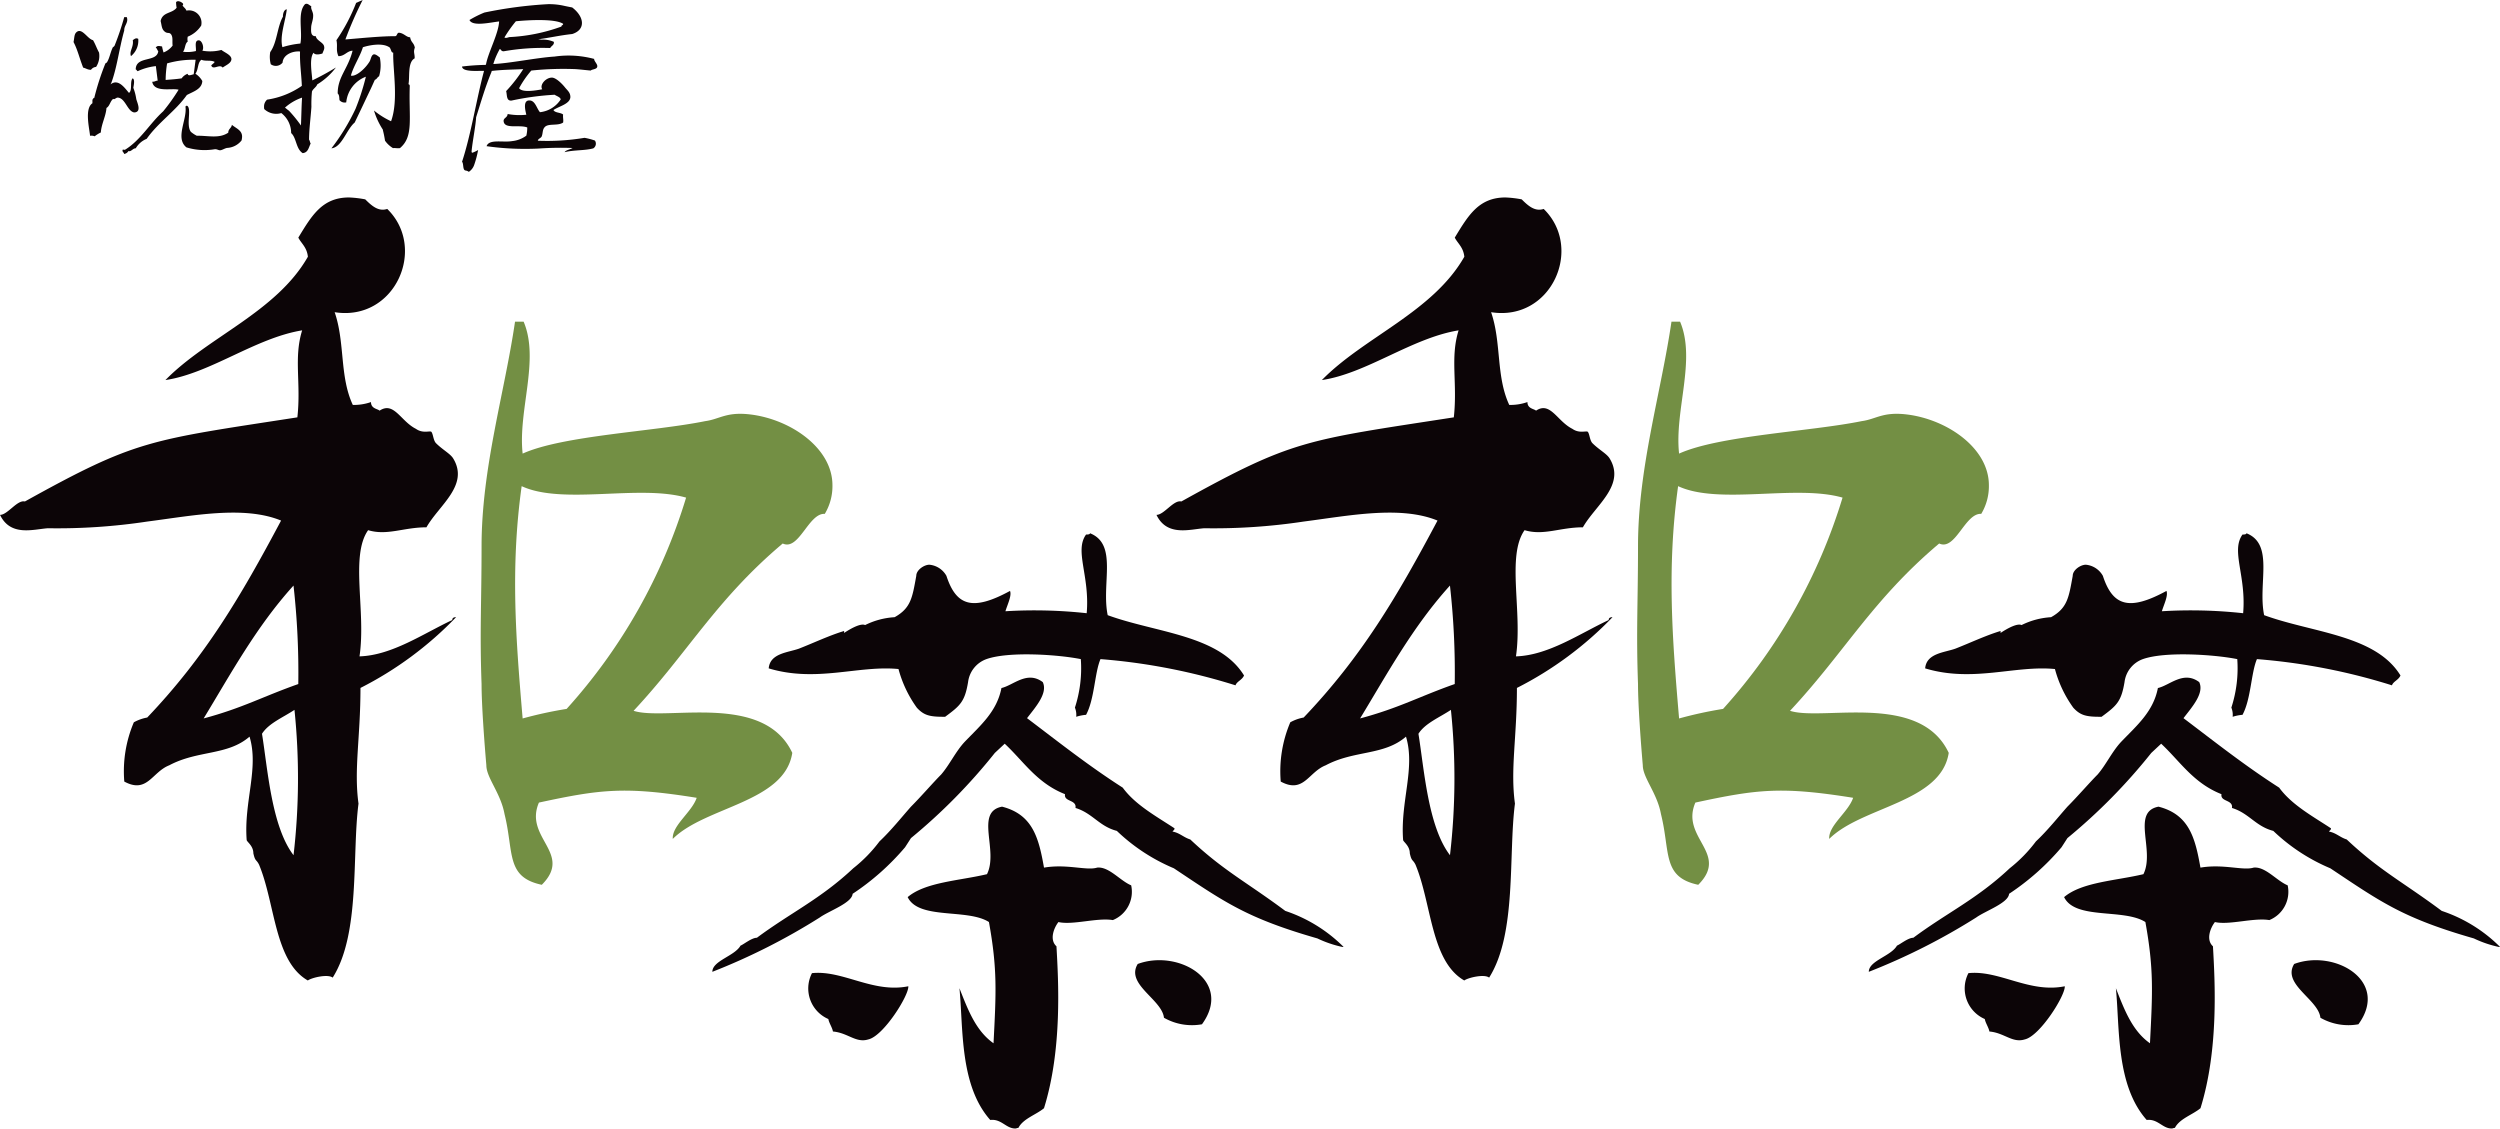
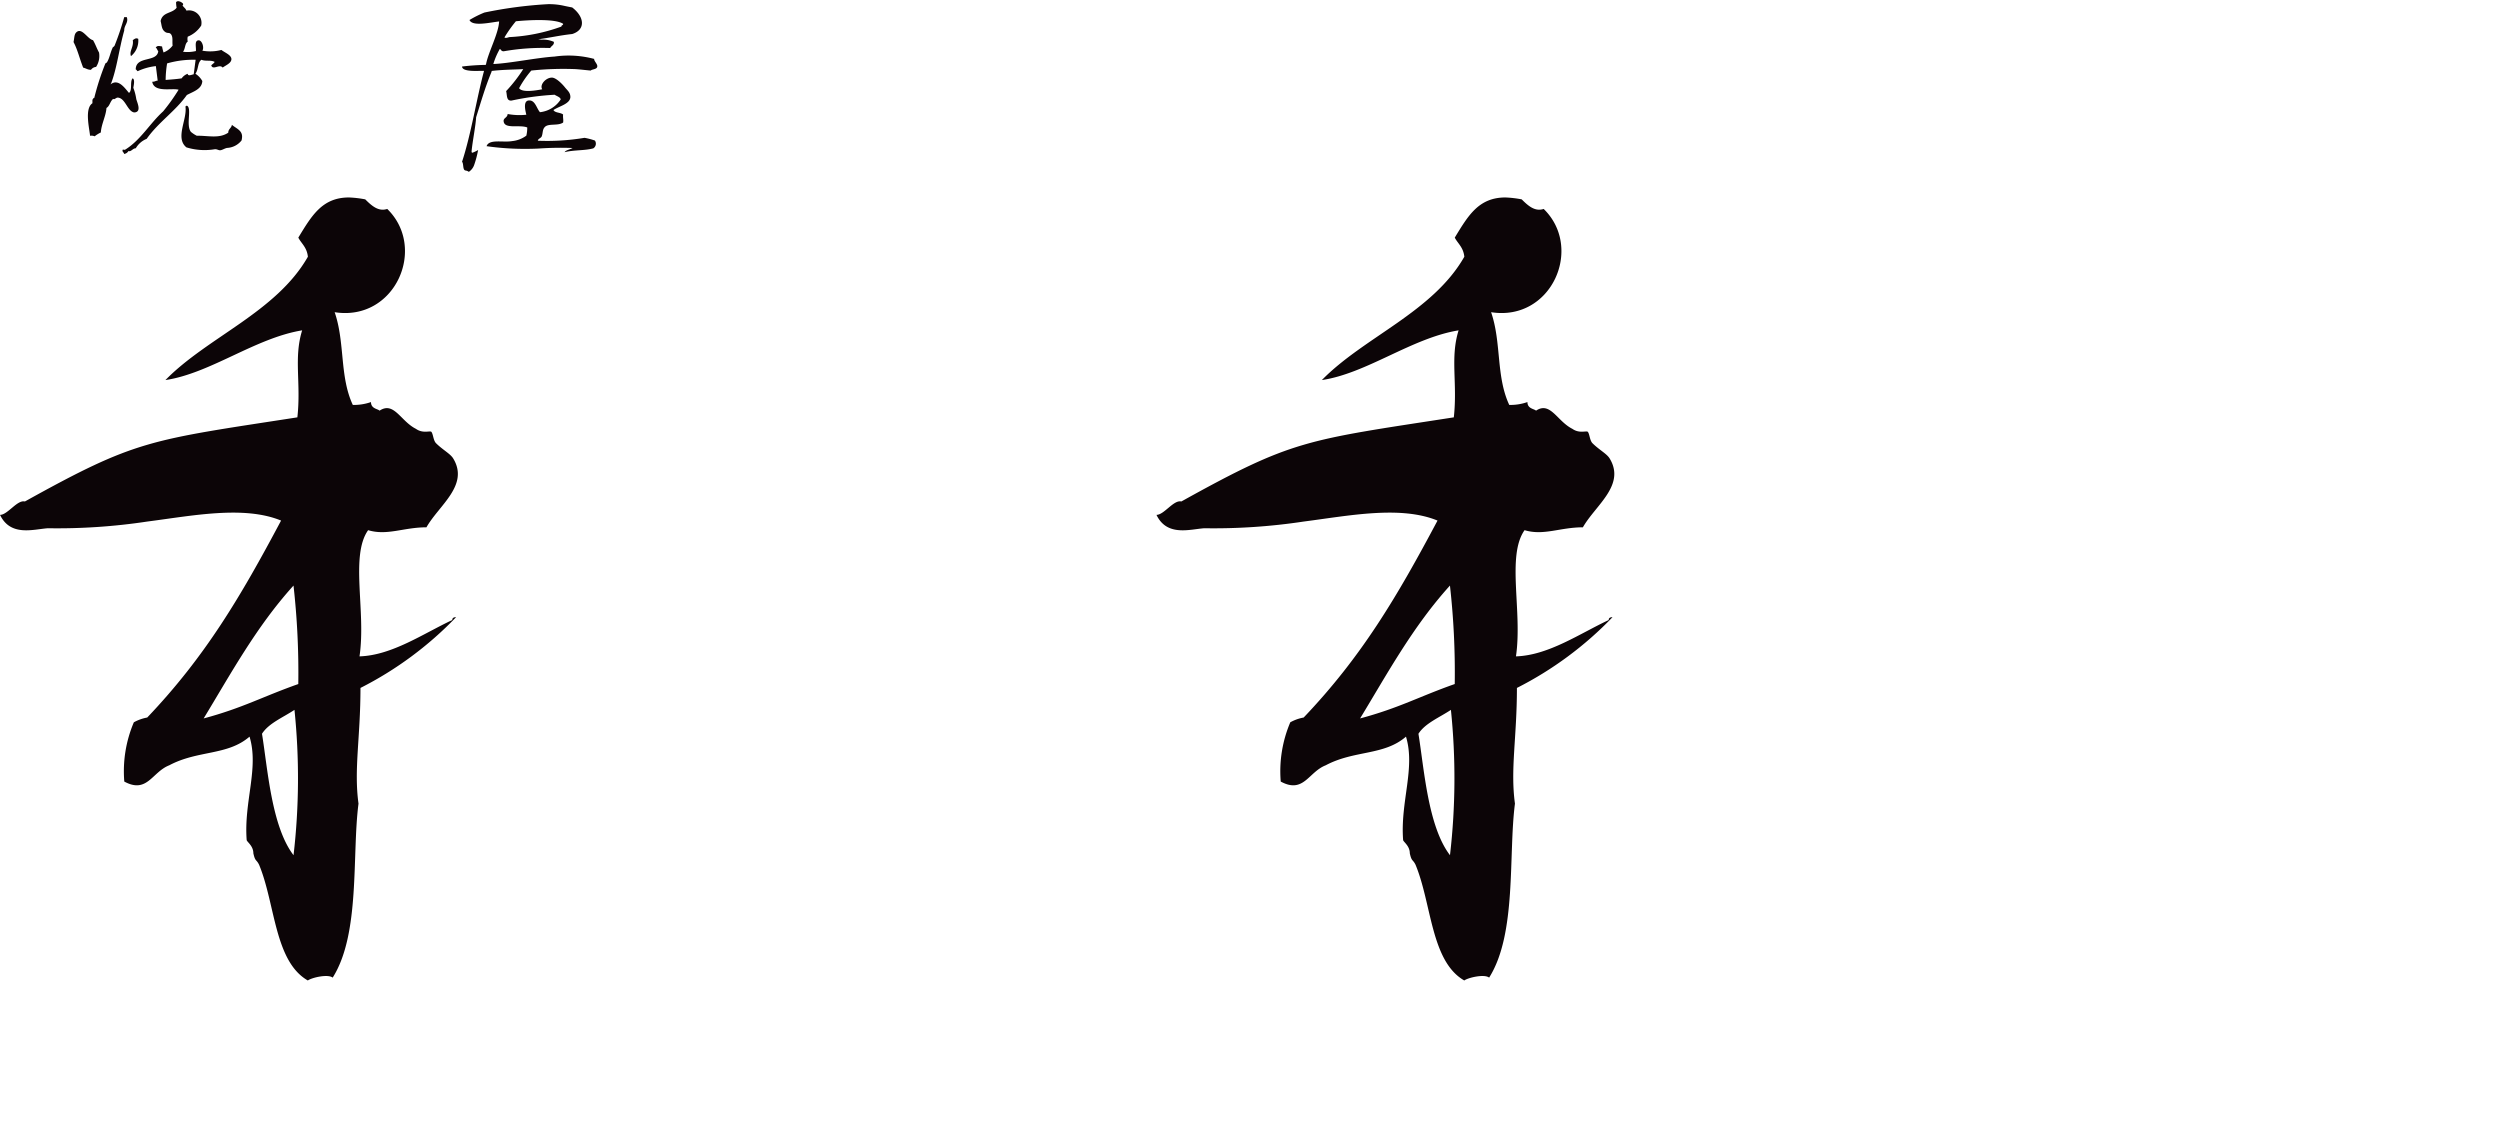
<svg xmlns="http://www.w3.org/2000/svg" width="254.02" height="114.666" viewBox="0 0 254.02 114.666">
  <g id="Group_386" data-name="Group 386" transform="translate(-473.29 -9087.05)">
    <g id="Group_385" data-name="Group 385">
      <g id="Group_303" data-name="Group 303">
        <path id="Path_5235" data-name="Path 5235" d="M499.616,9174.915c-.291-.583-.388-.291-.583-1.166,0-.777-.68-1.166-.68-1.36-.291-3.886,1.263-7.286.292-10.491-2.234,1.942-5.246,1.36-8.16,2.914-1.749.681-2.235,2.914-4.566,1.651a12.722,12.722,0,0,1,.971-6.022,4.434,4.434,0,0,1,1.36-.485c5.926-6.218,9.52-12.338,13.6-20.012-3.789-1.555-9.035-.486-13.6.1a61.043,61.043,0,0,1-10.1.68c-1.457.1-3.788.874-4.857-1.359.777,0,1.749-1.555,2.526-1.36,11.366-6.314,12.629-6.217,27.686-8.549.389-3.5-.389-6.023.486-8.84-4.76.776-9.326,4.372-13.892,5.052,4.275-4.372,11.269-6.9,14.475-12.532-.1-.971-.68-1.359-.972-1.942,1.36-2.234,2.429-4.08,5.149-4.08a10.859,10.859,0,0,1,1.651.193c.68.681,1.36,1.264,2.235.973,4.08,3.982.777,11.463-5.343,10.491,1.068,3.108.485,6.509,1.845,9.423a5.256,5.256,0,0,0,1.846-.291c0,.68.68.68.874.874,1.458-.972,2.138,1.068,3.692,1.846.68.485,1.36.193,1.554.291.2.194.2.875.486,1.166.68.68,1.457,1.068,1.749,1.555,1.651,2.72-1.458,4.76-2.72,6.994-2.332,0-3.983.874-5.926.291-1.846,2.623-.194,8.258-.875,12.823,3.3-.1,6.509-2.331,9.423-3.691,0-.291.292-.291.389-.291a36.1,36.1,0,0,1-9.714,7.188c0,5.052-.68,8.257-.2,11.755-.68,5.246.2,13.211-2.623,17.68-.485-.389-2.137,0-2.525.291C501.171,9184.726,501.268,9178.9,499.616,9174.915Zm3.983-18.36a79.234,79.234,0,0,0-.486-10.006c-3.788,4.177-6.411,9.034-9.131,13.5C497.965,9158.983,500.005,9157.817,503.6,9156.555Zm-.388,2.623c-1.166.777-2.623,1.36-3.3,2.429.583,3.594.971,9.423,3.205,12.338A67.7,67.7,0,0,0,503.211,9159.178Z" fill="#0c0507" />
-         <path id="Path_5236" data-name="Path 5236" d="M548.533,9183.134c.333-.133,1.132-.8,1.665-.8,3.4-2.531,6.46-3.929,9.79-7.06a14.611,14.611,0,0,0,2.664-2.73c1.2-1.132,2.2-2.4,3.2-3.53,1-1,2.265-2.464,3.064-3.263.866-1,1.465-2.331,2.4-3.33,1.6-1.666,3.263-3.063,3.729-5.462,1.2-.266,2.6-1.8,4.2-.6.533,1.132-.732,2.53-1.6,3.663,3.263,2.464,6.194,4.795,9.724,7.06,1.265,1.731,3.33,2.864,5.261,4.129,0,.2-.133.2-.2.333.733.133,1.132.6,1.8.8,3.4,3.2,5.727,4.329,9.657,7.261a15.176,15.176,0,0,1,5.927,3.662h-.133a11.4,11.4,0,0,1-2.531-.865c-7.193-2.065-9.391-3.663-14.586-7.127a19,19,0,0,1-5.794-3.8c-1.8-.466-2.464-1.8-4.2-2.33.133-.866-1.2-.6-1.065-1.4-2.864-1.133-4.2-3.33-6.128-5.129l-1,.933a57.777,57.777,0,0,1-8.525,8.658l-.6.932a25.187,25.187,0,0,1-5.328,4.729c-.067.932-2.4,1.732-3.33,2.4a64.533,64.533,0,0,1-10.923,5.526C545.669,9184.666,547.934,9184.2,548.533,9183.134Zm17.916-24.176a12.005,12.005,0,0,1-1.865-3.929c-4.063-.4-8.325,1.4-13.187-.067.133-1.532,1.931-1.6,3.063-2,1.532-.6,3.064-1.332,4.6-1.8v.2c.8-.533,1.732-1,2.131-.8a7.745,7.745,0,0,1,3-.8c1.665-.932,1.8-2,2.2-4.2,0-.6.8-1.132,1.332-1.132a2.215,2.215,0,0,1,1.732,1.132c1,3.063,2.664,3.6,6.46,1.531.2.467-.266,1.4-.466,2.065a48.723,48.723,0,0,1,8.258.2c.333-3.8-1.265-6.328-.066-7.992.333,0,.4-.067.4-.134,2.864,1.133,1.133,5.129,1.8,8.325,4.928,1.8,11.322,2,13.853,6.128-.2.466-.733.6-.866,1a61.782,61.782,0,0,0-13.72-2.664c-.6,1.4-.6,4.062-1.465,5.661a4.325,4.325,0,0,0-1,.2,1.98,1.98,0,0,0-.133-.933,12.9,12.9,0,0,0,.6-4.928c-2.331-.466-7.326-.8-9.591,0a2.85,2.85,0,0,0-1.864,2.331c-.333,2-.8,2.4-2.331,3.529C567.781,9159.891,567.181,9159.757,566.449,9158.958Zm-8.525,32.9c-.067-.4-.4-.866-.466-1.266a3.386,3.386,0,0,1-1.665-4.662c3.13-.333,6.193,2.064,9.79,1.332.067.933-2.531,5.062-4.063,5.4C560.255,9193.058,559.456,9191.993,557.924,9191.859Zm18.515,9.856c-.933,0-1.4-1-2.531-.866-3.13-3.529-2.731-9.323-3.13-13.386.866,2.2,1.665,4.329,3.463,5.594.266-5.194.4-7.525-.466-12.32-2.2-1.4-7.126-.2-8.259-2.531,1.8-1.532,5.262-1.665,8.059-2.331,1.2-2.4-1.265-6.327,1.532-6.86,3.13.8,3.73,3.2,4.262,6.194,2.331-.4,4.329.333,5.395,0,1.2-.133,2.331,1.332,3.463,1.8a3.1,3.1,0,0,1-1.864,3.53c-1.6-.266-4.063.533-5.528.2-.467.6-.933,1.8-.2,2.464.2,3.53.6,10.456-1.266,16.451-.8.666-2.131,1.064-2.6,2C576.639,9201.65,576.572,9201.716,576.439,9201.716Zm15.118-11.255c-.2-1.865-3.929-3.4-2.664-5.462,4.13-1.531,9.724,1.732,6.527,6.128A5.731,5.731,0,0,1,591.557,9190.461Z" fill="#0c0507" />
        <path id="Path_5237" data-name="Path 5237" d="M617.12,9174.915c-.291-.583-.388-.291-.583-1.166,0-.777-.68-1.166-.68-1.36-.291-3.886,1.263-7.286.292-10.491-2.234,1.942-5.246,1.36-8.16,2.914-1.749.681-2.235,2.914-4.566,1.651a12.723,12.723,0,0,1,.971-6.022,4.435,4.435,0,0,1,1.36-.485c5.926-6.218,9.52-12.338,13.6-20.012-3.789-1.555-9.035-.486-13.6.1a61.044,61.044,0,0,1-10.1.68c-1.457.1-3.788.874-4.857-1.359.777,0,1.749-1.555,2.526-1.36,11.366-6.314,12.629-6.217,27.686-8.549.389-3.5-.389-6.023.486-8.84-4.76.776-9.326,4.372-13.892,5.052,4.274-4.372,11.269-6.9,14.475-12.532-.1-.971-.68-1.359-.972-1.942,1.36-2.234,2.429-4.08,5.149-4.08a10.86,10.86,0,0,1,1.651.193c.68.681,1.36,1.264,2.235.973,4.08,3.982.777,11.463-5.343,10.491,1.068,3.108.485,6.509,1.845,9.423a5.256,5.256,0,0,0,1.846-.291c0,.68.68.68.874.874,1.458-.972,2.138,1.068,3.692,1.846.68.485,1.36.193,1.554.291.2.194.2.875.486,1.166.68.68,1.457,1.068,1.749,1.555,1.651,2.72-1.458,4.76-2.72,6.994-2.332,0-3.983.874-5.926.291-1.846,2.623-.2,8.258-.875,12.823,3.3-.1,6.509-2.331,9.423-3.691,0-.291.292-.291.389-.291a36.1,36.1,0,0,1-9.714,7.188c0,5.052-.68,8.257-.2,11.755-.68,5.246.2,13.211-2.623,17.68-.485-.389-2.137,0-2.525.291C618.675,9184.726,618.772,9178.9,617.12,9174.915Zm3.983-18.36a79.239,79.239,0,0,0-.486-10.006c-3.788,4.177-6.411,9.034-9.131,13.5C615.469,9158.983,617.509,9157.817,621.1,9156.555Zm-.388,2.623c-1.166.777-2.623,1.36-3.3,2.429.583,3.594.971,9.423,3.205,12.338A67.7,67.7,0,0,0,620.715,9159.178Z" fill="#0c0507" />
-         <path id="Path_5238" data-name="Path 5238" d="M666.037,9183.134c.333-.133,1.132-.8,1.665-.8,3.4-2.531,6.46-3.929,9.79-7.06a14.614,14.614,0,0,0,2.664-2.73c1.2-1.132,2.2-2.4,3.2-3.53,1-1,2.265-2.464,3.064-3.263.866-1,1.465-2.331,2.4-3.33,1.6-1.666,3.263-3.063,3.729-5.462,1.2-.266,2.6-1.8,4.2-.6.533,1.132-.732,2.53-1.6,3.663,3.263,2.464,6.194,4.795,9.724,7.06,1.265,1.731,3.329,2.864,5.261,4.129,0,.2-.133.2-.2.333.733.133,1.132.6,1.8.8,3.4,3.2,5.728,4.329,9.658,7.261a15.175,15.175,0,0,1,5.927,3.662h-.133a11.4,11.4,0,0,1-2.531-.865c-7.193-2.065-9.391-3.663-14.586-7.127a18.988,18.988,0,0,1-5.794-3.8c-1.8-.466-2.464-1.8-4.2-2.33.133-.866-1.2-.6-1.065-1.4-2.864-1.133-4.2-3.33-6.128-5.129l-1,.933a57.777,57.777,0,0,1-8.525,8.658l-.6.932a25.189,25.189,0,0,1-5.328,4.729c-.067.932-2.4,1.732-3.33,2.4a64.534,64.534,0,0,1-10.923,5.526C663.173,9184.666,665.438,9184.2,666.037,9183.134Zm17.916-24.176a12,12,0,0,1-1.865-3.929c-4.063-.4-8.325,1.4-13.187-.067.133-1.532,1.931-1.6,3.063-2,1.532-.6,3.064-1.332,4.6-1.8v.2c.8-.533,1.732-1,2.131-.8a7.745,7.745,0,0,1,3-.8c1.665-.932,1.8-2,2.2-4.2,0-.6.8-1.132,1.332-1.132a2.215,2.215,0,0,1,1.732,1.132c1,3.063,2.664,3.6,6.46,1.531.2.467-.266,1.4-.466,2.065a48.724,48.724,0,0,1,8.258.2c.333-3.8-1.265-6.328-.066-7.992.333,0,.4-.067.4-.134,2.864,1.133,1.133,5.129,1.8,8.325,4.928,1.8,11.322,2,13.853,6.128-.2.466-.733.6-.866,1a61.793,61.793,0,0,0-13.72-2.664c-.6,1.4-.6,4.062-1.465,5.661a4.324,4.324,0,0,0-1,.2,1.98,1.98,0,0,0-.133-.933,12.9,12.9,0,0,0,.6-4.928c-2.331-.466-7.326-.8-9.591,0a2.85,2.85,0,0,0-1.864,2.331c-.333,2-.8,2.4-2.331,3.529C685.285,9159.891,684.685,9159.757,683.953,9158.958Zm-8.525,32.9c-.067-.4-.4-.866-.466-1.266a3.386,3.386,0,0,1-1.665-4.662c3.13-.333,6.193,2.064,9.79,1.332.066.933-2.531,5.062-4.063,5.4C677.759,9193.058,676.96,9191.993,675.428,9191.859Zm18.515,9.856c-.933,0-1.4-1-2.531-.866-3.13-3.529-2.731-9.323-3.13-13.386.866,2.2,1.665,4.329,3.463,5.594.266-5.194.4-7.525-.466-12.32-2.2-1.4-7.127-.2-8.259-2.531,1.8-1.532,5.262-1.665,8.059-2.331,1.2-2.4-1.265-6.327,1.532-6.86,3.13.8,3.73,3.2,4.262,6.194,2.331-.4,4.329.333,5.4,0,1.2-.133,2.331,1.332,3.463,1.8a3.1,3.1,0,0,1-1.864,3.53c-1.6-.266-4.063.533-5.528.2-.467.6-.933,1.8-.2,2.464.2,3.53.6,10.456-1.266,16.451-.8.666-2.131,1.064-2.6,2C694.143,9201.65,694.076,9201.716,693.943,9201.716Zm15.118-11.255c-.2-1.865-3.929-3.4-2.664-5.462,4.13-1.531,9.724,1.732,6.527,6.128A5.732,5.732,0,0,1,709.061,9190.461Z" fill="#0c0507" />
      </g>
      <g id="Group_304" data-name="Group 304">
        <path id="Path_5239" data-name="Path 5239" d="M481.741,9093.921c-.37-.924-.554-1.792-.979-2.6.092-.406.055-.794.3-1,.554-.5,1.109.683,1.681.813.259.443.351.775.61,1.256a2.037,2.037,0,0,1-.3,1.459.694.694,0,0,0-.517.295C482.184,9094.142,482.055,9094,481.741,9093.921Zm.7,6.926c-.074-.774-.573-2.77.24-3.306v-.388c.129,0,.037-.185.185-.147a25.836,25.836,0,0,1,1.126-3.491c.037-.073.148-.073.185-.167.24-.405.333-.96.536-1.4.018-.111.147-.13.221-.26a27.929,27.929,0,0,0,.979-2.9h.259c.2.554-.277.831-.259,1.367-.517,1.828-.739,3.822-1.33,5.355-.018.037-.055.074-.055.111.776-.609,1.422.351,1.866.868.369-.24.073-1.146.369-1.478.259.092.111.738.074.96a5.374,5.374,0,0,1,.3,1.146c.111.407.518,1.237-.11,1.349a.394.394,0,0,1-.148,0c-.665-.166-.868-1.478-1.644-1.5-.185.019-.314.24-.443.129-.314.24-.351.739-.684.924-.055.831-.517,1.626-.573,2.493a3.007,3.007,0,0,0-.627.389A.836.836,0,0,0,482.443,9100.847Zm3.325,1.4a.669.669,0,0,1,.129.019c.037.019.074,0,.129-.019,1.57-.979,2.494-2.66,3.842-3.879a19.633,19.633,0,0,0,1.57-2.2c-.628-.2-2.493.333-2.678-.812.314,0,.332-.111.554-.111l-.185-1.478a5.83,5.83,0,0,0-1.847.517c-.074-.037-.111-.148-.2-.184.018-1.4,2.161-.685,2.29-1.848-.11-.11-.129-.313-.258-.352.148-.258.388-.166.646-.129a4.357,4.357,0,0,0,.148.609,2.086,2.086,0,0,0,.924-.7c-.056-.442.055-.812-.148-1.127-.185-.239-.3-.092-.554-.221-.425-.259-.388-.646-.517-1.146.2-.942,1.163-.739,1.625-1.349a3.156,3.156,0,0,1-.055-.572.3.3,0,0,1,.24-.093.8.8,0,0,1,.461.24c.038.111,0,.185-.055.166.093.2.314.3.406.554a1.264,1.264,0,0,1,1.5,1.516,2.911,2.911,0,0,1-1.367,1.127,1.113,1.113,0,0,0,0,.5c-.3.2-.24.738-.481,1.035a3.735,3.735,0,0,0,1.312-.074c.037-.425-.185-1.09.3-1.09.352.036.555.775.352,1.053a4.52,4.52,0,0,0,1.939-.074c.314.259,1,.5,1.016.924,0,.424-.573.628-.887.868-.332-.406-.979.314-1.163-.222.11-.129.258-.2.351-.352-.388-.221-.924-.037-1.349-.221-.406.295-.277.942-.61,1.422a2.09,2.09,0,0,1,.7.739c-.038.831-.924,1.071-1.571,1.422-1.163,1.644-2.881,2.752-4.082,4.451a2.268,2.268,0,0,0-1.108.961c-.314,0-.48.388-.739.277a.63.63,0,0,1-.443.3C485.878,9102.51,485.657,9102.473,485.768,9102.251Zm1.015-11.119c.185-.11.3-.259.555-.13a2.009,2.009,0,0,1-.739,1.755C486.4,9092.24,486.894,9091.834,486.783,9091.132Zm4.969,3.879a1.276,1.276,0,0,1,.61-.462c.018.295.443.074.609.055.074-.479.13-1,.2-1.477a9.615,9.615,0,0,0-2.9.369,11.131,11.131,0,0,0-.148,1.681C490.755,9095.121,491.143,9095.1,491.752,9095.011Zm3.4,7.2a6.257,6.257,0,0,1-2.919-.184c-1.163-.942.074-2.809-.092-4.1-.018-.129.111-.073.111-.147.591.185-.111,2,.443,2.679a3,3,0,0,0,.591.387c1.182-.018,2.272.314,3.2-.312,0-.39.314-.444.369-.795.444.37,1.035.554,1.035,1.2a1.636,1.636,0,0,1-.056.388,2,2,0,0,1-1.477.757c-.259.056-.481.222-.7.24C495.5,9102.325,495.336,9102.2,495.151,9102.214Z" fill="#0c0507" />
-         <path id="Path_5240" data-name="Path 5240" d="M502.873,9100.57a2.563,2.563,0,0,0-1-2.031,1.781,1.781,0,0,1-1.736-.407,1.329,1.329,0,0,1-.018-.258.915.915,0,0,1,.314-.7,8.347,8.347,0,0,0,3.528-1.4c-.056-1.293-.222-2.253-.185-3.49-.739-.074-1.718.313-1.773,1.127a.871.871,0,0,1-1.2.166,2.874,2.874,0,0,1-.055-1.238c.7-.96.7-2.549,1.293-3.6-.019-.352.148-.738.388-.738-.13,1.182-.739,2.715-.444,3.842a8.931,8.931,0,0,1,1.829-.37c.24-1.237-.333-3.121.462-3.99.258-.166.461.13.646.2-.092.295.222.572.185,1.017,0,.369-.185.774-.2,1.107-.019.443-.056.942.48.923.037.426.757.628.831,1.017.074.276-.055.425-.166.739-.277.092-.757.185-.9-.074-.462.554-.166,2.105-.129,2.808a26.537,26.537,0,0,0,2.4-1.312,6.759,6.759,0,0,1-1.9,1.718c-.092.277-.425.443-.535.721a13.038,13.038,0,0,0-.056,1.551c-.074,1.146-.24,2.291-.24,3.344.093.11.093.314.166.388-.2.37-.24.924-.812.979C503.353,9102.177,503.427,9101.069,502.873,9100.57Zm1.108-3.6a5.066,5.066,0,0,0-1.736,1.016c.129.093.24.2.406.314a14.012,14.012,0,0,1,1.219,1.5C503.907,9098.982,503.926,9097.8,503.981,9096.969Zm5.431,1.146a23.2,23.2,0,0,0,1.053-3.271,3.108,3.108,0,0,0-1.995,2.605.678.678,0,0,1-.684-.223c-.037-.276,0-.5-.184-.683,0-1.7,1.034-2.457,1.514-4.341-.572.018-.794.554-1.441.554-.277-.665-.055-.941-.2-1.625a18.316,18.316,0,0,0,2-3.787l.665-.295a38.06,38.06,0,0,0-1.755,4.008c1.423-.11,3.491-.333,5.061-.333.2,0,.167-.351.388-.351.517.056.739.462,1.127.462.111.573.369.517.48,1.053-.166.462-.018.572-.018,1.017v.073c-.739.389-.481,1.922-.628,2.623.074.037.129.056.129.2-.111,3.251.425,5.116-1,6.3-.314.037-.518-.037-.7,0a2.628,2.628,0,0,1-.813-.758c-.129-.812-.2-.941-.222-1.126a7.416,7.416,0,0,1-.9-1.939,8.082,8.082,0,0,0,1.737,1.09c.775-2.124.166-5.246.221-6.964-.221-.037-.166-.2-.351-.518-.7-.536-2.124-.239-2.733-.037-.277.925-.961,1.922-1.22,2.882.481.13,1.386-.627,1.848-1.349.2-.258.184-.72.48-.812.2-.019.406.167.609.313a3.938,3.938,0,0,1-.073,1.921c-.167.057-.222.3-.425.352-.13.277-.259.573-.388.85-.554,1.164-1.108,2.346-1.663,3.491-.849.721-1.293,2.512-2.364,2.623A21.518,21.518,0,0,0,509.412,9098.114Z" fill="#0c0507" />
        <path id="Path_5241" data-name="Path 5241" d="M520.588,9104.376c-.314-.056-.166-.7-.351-.887.924-2.809,1.478-6.429,2.235-9.236-.443-.037-2.2.167-2.235-.443a22.442,22.442,0,0,1,2.4-.166l.037-.056c.222-1.219,1.275-3.121,1.33-4.359-.96.111-2.715.536-3.011-.147a10.628,10.628,0,0,1,1.515-.757,43.272,43.272,0,0,1,6.446-.851,6.851,6.851,0,0,1,1.571.148c.24.056.609.13.905.185,1.274.979,1.366,2.272,0,2.7-1.33.147-2.2.369-3.455.535l.37.037a2.67,2.67,0,0,1,1.219.222c.055.332-.259.406-.369.628a22.859,22.859,0,0,0-4.729.333c-.259,0-.259-.185-.388-.241a7.155,7.155,0,0,0-.628,1.424c0,.055-.037.073-.037.109,1.589-.055,4.433-.646,6.225-.757a10.06,10.06,0,0,1,4.026.24c-.036.185.315.5.315.721v.055c-.037.3-.536.26-.665.406-.444-.037-1.016-.109-1.552-.146a31.468,31.468,0,0,0-4.488.146,9.967,9.967,0,0,0-1.238,1.792c.314.48,1.755.223,2.346.111-.277-.462.351-1.146.923-1.183.407-.056,1.035.555,1.367.961.259.333.573.535.573,1.016-.037.7-1.145.924-1.718,1.311.129.3.739.241.979.462-.037.314.055.555,0,.813-.536.37-1.5.055-1.866.462-.258.277-.166.591-.314.96-.11.186-.369.222-.387.425a23.158,23.158,0,0,0,4.747-.295,6.848,6.848,0,0,1,1.052.277.565.565,0,0,1-.166.794c-.868.24-1.939.147-2.918.388.166-.24.554-.259.812-.425a31.819,31.819,0,0,0-3.454.056,28,28,0,0,1-5.282-.24c.258-.758,1.681-.351,2.6-.518a2.884,2.884,0,0,0,1.441-.554,3.471,3.471,0,0,0,.092-.831c-.794-.314-2.309.2-2.4-.628-.037-.352.388-.352.406-.739a6.538,6.538,0,0,0,1.9.074c-.13-.536-.37-1.57.425-1.441.5.094.646.831.96,1.183a2.876,2.876,0,0,0,2.106-1.293c-.019-.24-.444-.352-.61-.48a27.576,27.576,0,0,0-4.377.591c-.555.056-.444-.554-.555-.961a14.944,14.944,0,0,0,1.737-2.233c-1.127.055-2.124.055-3.2.184l-.037.129c-.628,1.516-1.016,2.882-1.551,4.581-.037.813-.388,2.587-.462,3.473,0,.056.018.166.129.111a3.492,3.492,0,0,0,.536-.259,9.938,9.938,0,0,1-.406,1.533,1.382,1.382,0,0,1-.536.684A.729.729,0,0,0,520.588,9104.376Zm4.488-13.558a17.964,17.964,0,0,0,5.265-1.072c-.037-.147.185-.111.166-.277-.794-.535-3.491-.388-4.8-.258a13.444,13.444,0,0,0-1.163,1.645C524.707,9090.965,524.91,9090.836,525.076,9090.818Z" fill="#0c0507" />
      </g>
    </g>
-     <path id="Path_5242" data-name="Path 5242" d="M549.516,9129.16c-2.429-.292-3.109.486-4.566.68-5.246,1.068-14.475,1.457-18.555,3.3-.485-4.371,1.749-9.52.1-13.405h-.874c-1.068,7.286-3.4,14.862-3.4,22.829,0,5.73-.194,8.646,0,13.988,0,2.138.292,6.023.486,8.257,0,1.264,1.457,2.817,1.846,4.954.971,3.887.1,6.412,3.788,7.189,3.206-3.206-1.846-4.76-.291-8.354,6.314-1.36,8.743-1.651,16.029-.485-.486,1.457-2.526,2.816-2.429,4.177,3.3-3.3,11.366-3.691,12.143-8.743-2.914-6.217-12.823-3.206-16.126-4.273,5.537-5.927,8.355-11.27,15.155-17,1.651.777,2.623-3.108,4.274-3.012a5.48,5.48,0,0,0,.777-2.914C557.87,9132.56,553.6,9129.646,549.516,9129.16Zm-18.652,29.92a41.194,41.194,0,0,0-4.469.972c-.68-7.966-1.263-15.252-.1-23.605,4.177,1.942,11.949-.2,16.709,1.165A56.384,56.384,0,0,1,530.864,9159.08Z" fill="#738f44" />
-     <path id="Path_5243" data-name="Path 5243" d="M667.02,9129.16c-2.429-.292-3.109.486-4.566.68-5.246,1.068-14.475,1.457-18.555,3.3-.485-4.371,1.749-9.52.1-13.405h-.874c-1.068,7.286-3.4,14.862-3.4,22.829,0,5.73-.194,8.646,0,13.988,0,2.138.292,6.023.486,8.257,0,1.264,1.457,2.817,1.846,4.954.971,3.887.1,6.412,3.788,7.189,3.206-3.206-1.846-4.76-.291-8.354,6.314-1.36,8.743-1.651,16.029-.485-.486,1.457-2.526,2.816-2.429,4.177,3.3-3.3,11.366-3.691,12.143-8.743-2.914-6.217-12.823-3.206-16.126-4.273,5.537-5.927,8.355-11.27,15.155-17,1.651.777,2.623-3.108,4.274-3.012a5.48,5.48,0,0,0,.777-2.914C675.374,9132.56,671.1,9129.646,667.02,9129.16Zm-18.652,29.92a41.194,41.194,0,0,0-4.469.972c-.68-7.966-1.263-15.252-.1-23.605,4.177,1.942,11.949-.2,16.709,1.165A56.383,56.383,0,0,1,648.368,9159.08Z" fill="#738f44" />
  </g>
</svg>